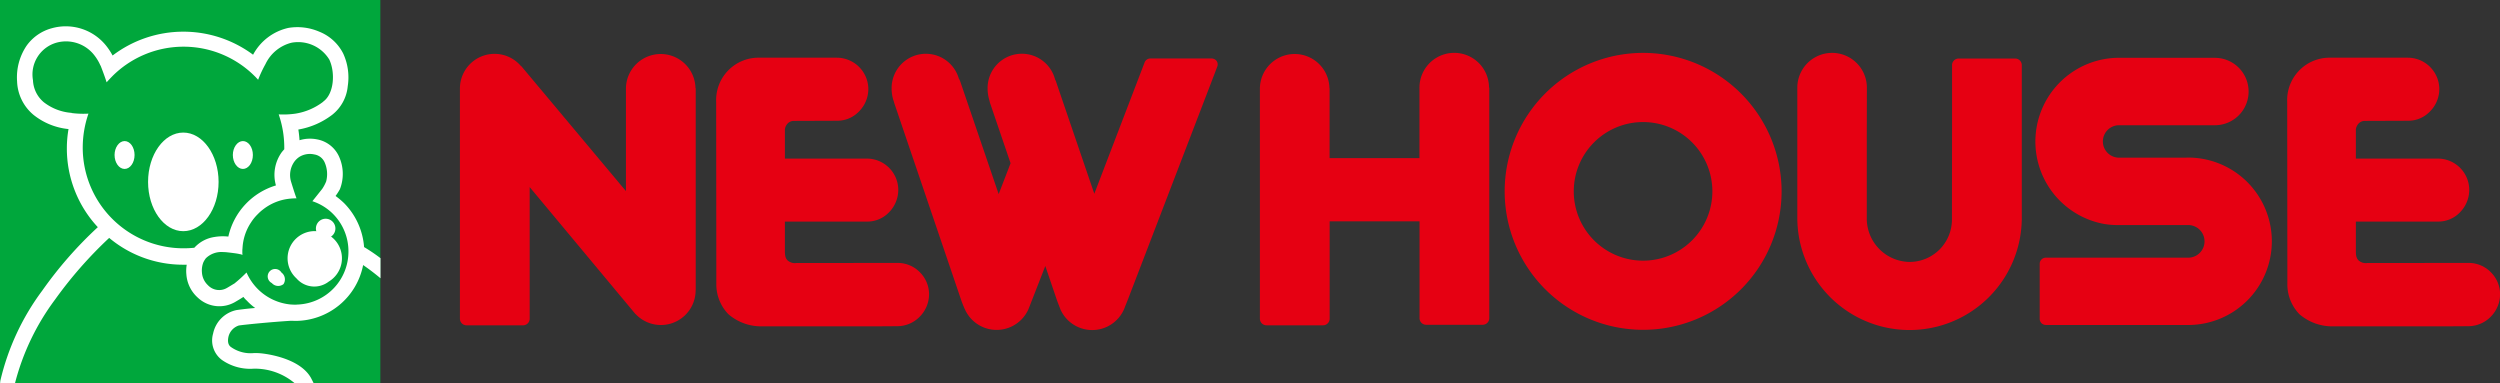
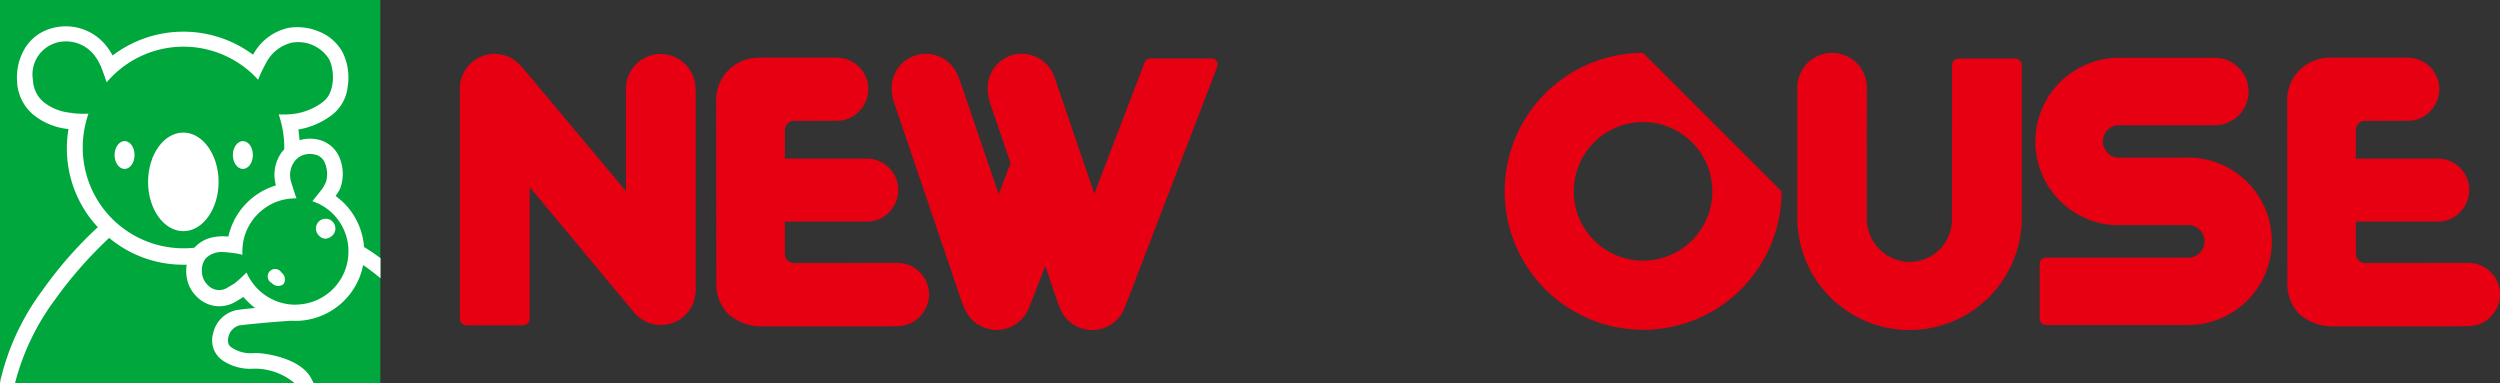
<svg xmlns="http://www.w3.org/2000/svg" width="189.131" height="29" viewBox="0 0 189.131 29">
  <rect x="0" y="0" width="189.131" height="29" fill="#333333" stroke="none" />
  <g id="Logo_a" transform="translate(0)">
    <g id="Logotype" transform="translate(34.79 4.001)">
      <path id="パス_17" data-name="パス 17" d="M629.193,483.676a2.34,2.34,0,0,0-1.679-.7l-7.658.007a.829.829,0,0,1-.66-.193c-.112-.116-.209-.249-.209-.7v-2.242h6.21a2.262,2.262,0,0,0,1.654-.688,2.423,2.423,0,0,0,.714-1.7,2.377,2.377,0,0,0-2.368-2.377h-6.21v-2.216a.8.8,0,0,1,.205-.435.647.647,0,0,1,.475-.2l3.264-.012a2.268,2.268,0,0,0,1.655-.695,2.412,2.412,0,0,0,.714-1.7,2.387,2.387,0,0,0-2.369-2.375H616.9a3.209,3.209,0,0,0-3.108,3.348l.012,12.366c0,.083,0,1.463,0,1.463a3.249,3.249,0,0,0,.916,2.231,3.8,3.8,0,0,0,2.586.915h8.643l1.533-.01a2.378,2.378,0,0,0,1.7-.709,2.428,2.428,0,0,0,.717-1.7A2.362,2.362,0,0,0,629.193,483.676Z" transform="translate(-475.55 -467.086)" fill="#e60012" />
      <path id="パス_18" data-name="パス 18" d="M354.291,483.676a2.344,2.344,0,0,0-1.68-.7l-7.657.007a.828.828,0,0,1-.66-.193c-.112-.116-.209-.249-.209-.7v-2.242h6.21a2.26,2.26,0,0,0,1.654-.688,2.423,2.423,0,0,0,.714-1.7,2.377,2.377,0,0,0-2.368-2.377h-6.21v-2.216a.79.79,0,0,1,.205-.435.646.646,0,0,1,.474-.2l3.264-.012a2.268,2.268,0,0,0,1.656-.695,2.412,2.412,0,0,0,.714-1.7,2.388,2.388,0,0,0-2.37-2.375h-6.034a3.207,3.207,0,0,0-3.108,3.348l.011,12.366c0,.083,0,1.463,0,1.463a3.25,3.25,0,0,0,.916,2.231,3.8,3.8,0,0,0,2.587.915h8.643l1.533-.01a2.38,2.38,0,0,0,1.7-.709,2.433,2.433,0,0,0,.717-1.7A2.364,2.364,0,0,0,354.291,483.676Z" transform="translate(-319.496 -467.086)" fill="#e60012" />
      <path id="パス_19" data-name="パス 19" d="M581.152,475.033h-5.125a1.228,1.228,0,0,1-.017-2.453h7.315a2.549,2.549,0,0,0,0-5.1h-7.466A6.337,6.337,0,0,0,575,480.057a6.494,6.494,0,0,0,.873.075h5.476a1.234,1.234,0,0,1-.016,2.467l-10.8,0a.464.464,0,0,0-.462.464v4.163a.464.464,0,0,0,.462.464h10.6a6.333,6.333,0,1,0,.016-12.662Z" transform="translate(-450.553 -467.106)" fill="#e60012" />
-       <path id="パス_20" data-name="パス 20" d="M487.326,466.613a10.475,10.475,0,1,0,10.48,10.476A10.488,10.488,0,0,0,487.326,466.613Zm0,15.719a5.243,5.243,0,1,1,5.243-5.243A5.247,5.247,0,0,1,487.326,482.332Z" transform="translate(-397.814 -466.613)" fill="#e60012" />
-       <path id="パス_21" data-name="パス 21" d="M451.365,469.26a2.631,2.631,0,0,0-5.262.046v5.309h-6.8v-5.261a.4.4,0,0,0-.011-.054,2.631,2.631,0,0,0-5.261.048v17.415a.5.5,0,0,0,.5.5h4.277a.5.5,0,0,0,.5-.5v-7.368h6.8v7.328a.5.5,0,0,0,.5.5h4.277a.5.5,0,0,0,.5-.5v-17.41A.418.418,0,0,0,451.365,469.26Z" transform="translate(-373.507 -466.654)" fill="#e60012" />
+       <path id="パス_20" data-name="パス 20" d="M487.326,466.613a10.475,10.475,0,1,0,10.48,10.476Zm0,15.719a5.243,5.243,0,1,1,5.243-5.243A5.247,5.247,0,0,1,487.326,482.332Z" transform="translate(-397.814 -466.613)" fill="#e60012" />
      <path id="パス_22" data-name="パス 22" d="M311.86,469.355a2.631,2.631,0,0,0-5.261.048s0,0,0,.007v7.754l-7.926-9.466v.026a2.62,2.62,0,0,0-4.633,1.679s0,0,0,.007v17.408a.5.5,0,0,0,.5.5h4.277a.5.5,0,0,0,.5-.5v-9.958l8.006,9.61v-.013a2.626,2.626,0,0,0,4.549-1.775c0-.012.007-.022.007-.035V469.409A.466.466,0,0,0,311.86,469.355Z" transform="translate(-294.036 -466.708)" fill="#e60012" />
      <path id="パス_23" data-name="パス 23" d="M394.192,467.315a.466.466,0,0,0-.38-.195h-4.64a.463.463,0,0,0-.426.278l-3.813,9.955-2.656-7.781h0l-.252-.743c-.016-.044-.042-.083-.06-.125a2.594,2.594,0,0,0-5.105.658,3.061,3.061,0,0,0,.136.926c.018.064.025.13.047.193l1.555,4.562-.9,2.337-2.917-8.55c-.026-.071-.065-.134-.1-.2a2.593,2.593,0,0,0-5.082.735,2.962,2.962,0,0,0,.178,1.042c.008.025.009.051.018.076l5.046,14.852,0,0a7.744,7.744,0,0,0,.329.82,2.63,2.63,0,0,0,4.847-.237l1.209-3.1.847,2.492c.024.083.316.842.323.847a2.629,2.629,0,0,0,4.861-.259l.253-.638,6.538-17.031.185-.494A.452.452,0,0,0,394.192,467.315Z" transform="translate(-336.936 -466.696)" fill="#e60012" />
      <path id="パス_24" data-name="パス 24" d="M544.555,467.081h-4.277a.5.5,0,0,0-.5.5v4.741l-.008,6.9a3.208,3.208,0,0,1-3.207,3.247,3.285,3.285,0,0,1-3.236-3.309v-5.845s.009-4.035.008-4.053a2.631,2.631,0,0,0-5.262.046l0,.006v9.907a8.491,8.491,0,0,0,16.981,0V467.579A.5.5,0,0,0,544.555,467.081Z" transform="translate(-426.891 -466.654)" fill="#e60012" />
    </g>
    <g id="SymbolMark">
      <rect id="長方形_14" data-name="長方形 14" width="28.774" height="29" transform="translate(0)" fill="#00a73c" />
      <path id="パス_25" data-name="パス 25" d="M242.14,488.015c1.475,0,2.671-1.668,2.671-3.726s-1.2-3.734-2.671-3.734-2.664,1.671-2.664,3.734,1.2,3.726,2.664,3.726" transform="translate(-228.274 -470.526)" fill="#fff" />
      <path id="パス_26" data-name="パス 26" d="M234.374,484.15c.411,0,.753-.467.753-1.056s-.342-1.053-.753-1.053-.76.476-.76,1.053.339,1.056.76,1.056" transform="translate(-224.947 -471.369)" fill="#fff" />
      <path id="パス_27" data-name="パス 27" d="M255.072,484.15c.412,0,.754-.467.754-1.056s-.342-1.053-.754-1.053-.762.476-.762,1.053.343,1.056.762,1.056" transform="translate(-236.695 -471.369)" fill="#fff" />
-       <path id="パス_28" data-name="パス 28" d="M266.874,502.645a2.056,2.056,0,1,0-2.441-.244,1.783,1.783,0,0,0,2.441.244" transform="translate(-242.005 -481.341)" fill="#fff" />
      <path id="パス_29" data-name="パス 29" d="M261.649,505.628a.643.643,0,0,0-.154-.874.561.561,0,1,0-.73.793.642.642,0,0,0,.885.081" transform="translate(-240.202 -484.135)" fill="#fff" />
      <path id="パス_30" data-name="パス 30" d="M269.929,497.344a.737.737,0,1,0-.888-.08.642.642,0,0,0,.888.08" transform="translate(-244.901 -479.434)" fill="#fff" />
-       <path id="パス_31" data-name="パス 31" d="M270.631,489.1h0Z" transform="translate(-245.956 -475.377)" fill="none" stroke="#fff" stroke-width="0.128" />
      <path id="パス_32" data-name="パス 32" d="M241.11,478.665a5.287,5.287,0,0,0-1.513-3.329,6.187,6.187,0,0,0-.645-.541,4.5,4.5,0,0,0,.33-.515,3.183,3.183,0,0,0-.073-2.479,2.272,2.272,0,0,0-1.657-1.288,2.74,2.74,0,0,0-1.326.064c-.019-.282-.048-.556-.09-.808a5.849,5.849,0,0,0,2.557-1.112,3.121,3.121,0,0,0,1.182-2.179,4.3,4.3,0,0,0-.348-2.466,3.463,3.463,0,0,0-1.808-1.647,4.179,4.179,0,0,0-2.332-.286,4.016,4.016,0,0,0-2.675,2.03,8.847,8.847,0,0,0-10.628.06,4.8,4.8,0,0,0-.591-.866,3.912,3.912,0,0,0-4-1.2,3.443,3.443,0,0,0-1.917,1.326,4.274,4.274,0,0,0-.717,2.7,3.442,3.442,0,0,0,1.246,2.532,5.01,5.01,0,0,0,2.645,1.072,8.436,8.436,0,0,0-.126,1.446,8.719,8.719,0,0,0,2.342,5.976,30.162,30.162,0,0,0-4.2,4.795,18.4,18.4,0,0,0-3.176,6.832l-.019.2h1.124a18.107,18.107,0,0,1,3.037-6.351,31.469,31.469,0,0,1,4.094-4.664,8.7,8.7,0,0,0,5.611,2.028h.256a2.77,2.77,0,0,0-.027.738,2.605,2.605,0,0,0,.874,1.762,2.368,2.368,0,0,0,2.813.32c.193-.115.415-.24.627-.384a1.942,1.942,0,0,0,.259.281,4.157,4.157,0,0,0,.633.557c-.641.053-1.162.121-1.412.158a2.281,2.281,0,0,0-1.772,1.778,1.84,1.84,0,0,0,.674,2,3.728,3.728,0,0,0,2.406.655,4.67,4.67,0,0,1,3.114,1.12h1.419c-.055-.131-.129-.262-.2-.405-.732-1.331-2.768-1.744-3.6-1.854a4.5,4.5,0,0,0-.728-.041,2.564,2.564,0,0,1-1.718-.446c-.309-.2-.24-.606-.214-.748a1.177,1.177,0,0,1,.8-.894c.5-.071,2.316-.253,3.937-.356.118,0,.227.009.348.009a5.23,5.23,0,0,0,5.112-4.224c.474.324.967.707,1.313,1V479.5a13.18,13.18,0,0,0-1.23-.833m-3.106-11a4.632,4.632,0,0,1-2.107.9v0a6.451,6.451,0,0,1-1.259.055,7.651,7.651,0,0,1,.423,2.507v.131c-.061.067-.113.134-.173.2a2.93,2.93,0,0,0-.458,2.537,5.226,5.226,0,0,0-3.6,3.87,3.788,3.788,0,0,0-1.069.034,2.548,2.548,0,0,0-1.505.811,7.924,7.924,0,0,1-.823.041,7.619,7.619,0,0,1-7.619-7.626,7.9,7.9,0,0,1,.433-2.562,6.931,6.931,0,0,1-1.271-.044v-.013a3.893,3.893,0,0,1-2.1-.8,2.283,2.283,0,0,1-.826-1.667,2.5,2.5,0,0,1,1.767-2.84,2.71,2.71,0,0,1,2.751.8,3.533,3.533,0,0,1,.551.849.43.43,0,0,0,.054.1c.1.259.335.873.447,1.247.131-.149.275-.3.433-.462a7.613,7.613,0,0,1,10.775,0c.091.088.171.181.255.269a9.239,9.239,0,0,1,.555-1.183,2.982,2.982,0,0,1,1.971-1.62,2.76,2.76,0,0,1,2.859,1.276c.461.983.365,2.585-.461,3.177M239.927,479a4.011,4.011,0,0,1-3.785,4.006c-.08,0-.148.013-.228.013-.109,0-.224-.008-.341-.013a4.05,4.05,0,0,1-2.5-1.167,4.14,4.14,0,0,1-.857-1.256,10.068,10.068,0,0,1-.914.831c-.155.089-.336.205-.553.33a1.166,1.166,0,0,1-1.453-.2,1.439,1.439,0,0,1-.452-.956,1.689,1.689,0,0,1,.106-.771,1.741,1.741,0,0,1,.191-.311,1.683,1.683,0,0,1,1.319-.466h0c.051,0,.11,0,.183.007h.014c.323.035.875.1,1.011.14a.837.837,0,0,1,.243.068A1.683,1.683,0,0,1,231.9,479a1.651,1.651,0,0,1,.013-.256,3.847,3.847,0,0,1,.643-1.946,3.5,3.5,0,0,1,.52-.636,3.319,3.319,0,0,1,.388-.346,3.894,3.894,0,0,1,1.888-.8,5.119,5.119,0,0,1,.567-.042h.08c-.128-.322-.4-1.216-.4-1.216a1.749,1.749,0,0,1,.243-1.569,1.483,1.483,0,0,1,.373-.352,1.516,1.516,0,0,1,1.121-.185,1.027,1.027,0,0,1,.786.591,2.2,2.2,0,0,1,.12,1.449,3,3,0,0,1-.3.567l-.744.932a3.954,3.954,0,0,1,1.569.969A4,4,0,0,1,239.927,479" transform="translate(-213.566 -459.969)" fill="#fff" />
    </g>
  </g>
</svg>